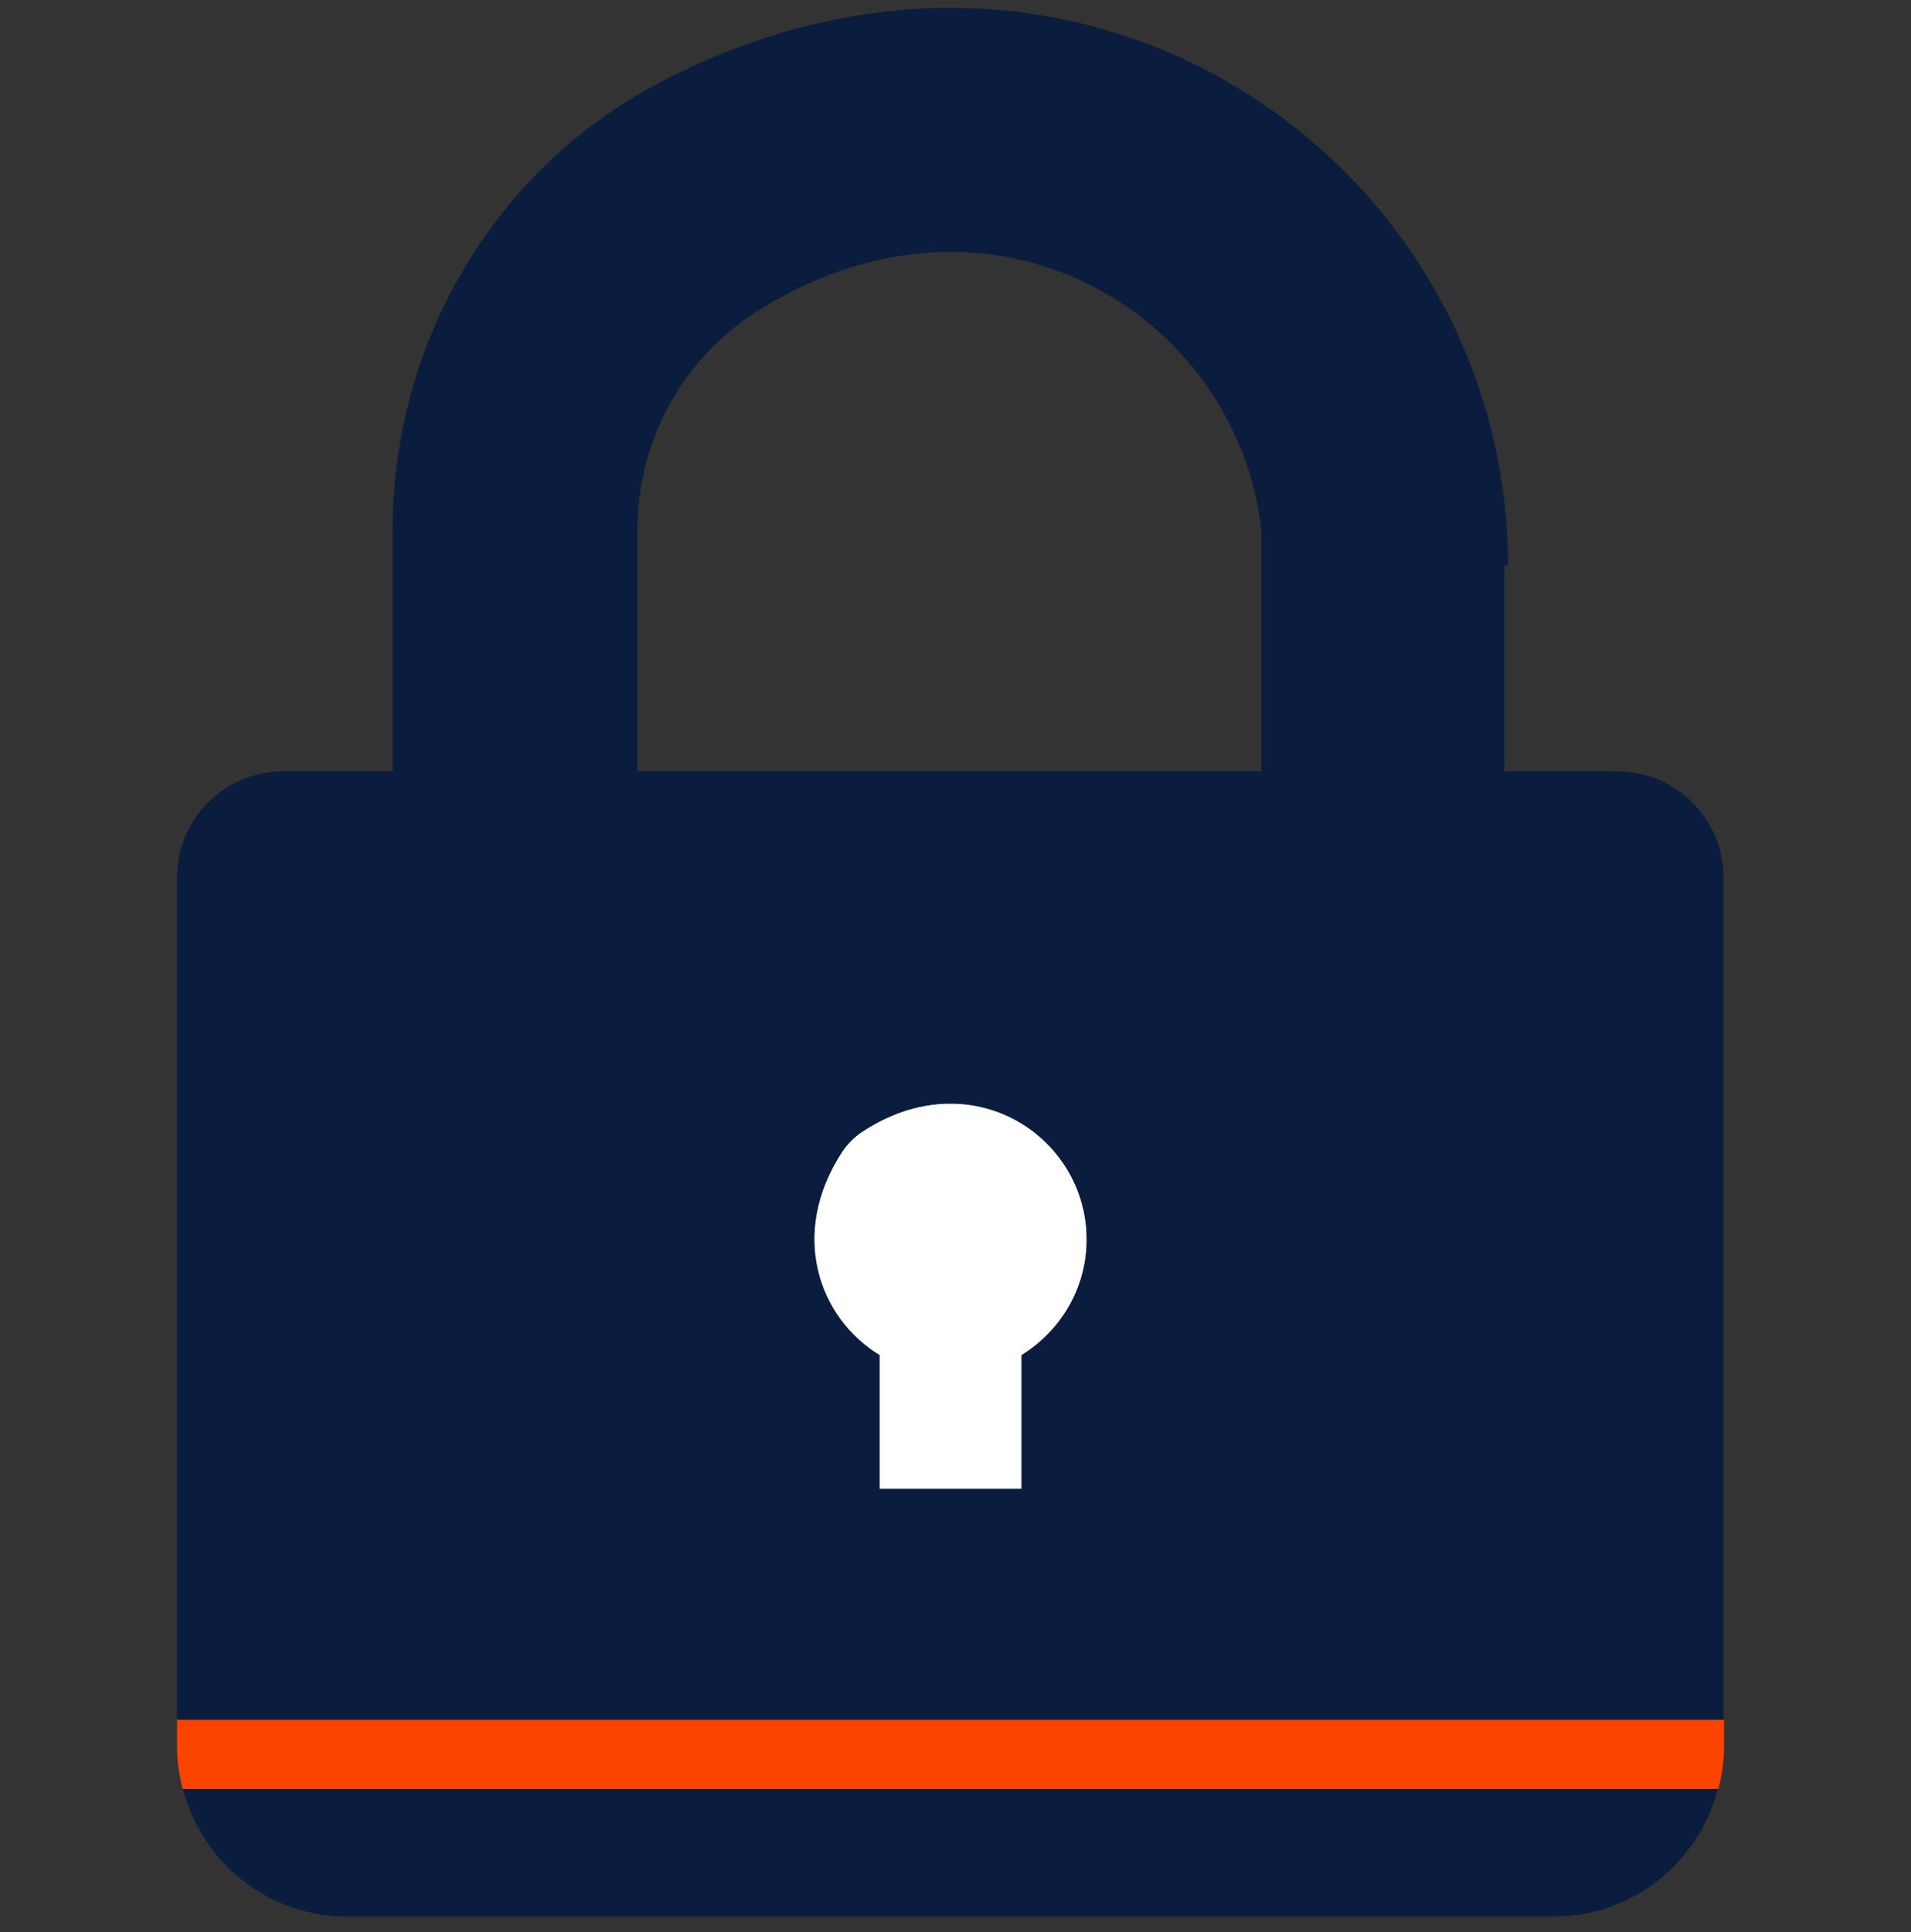
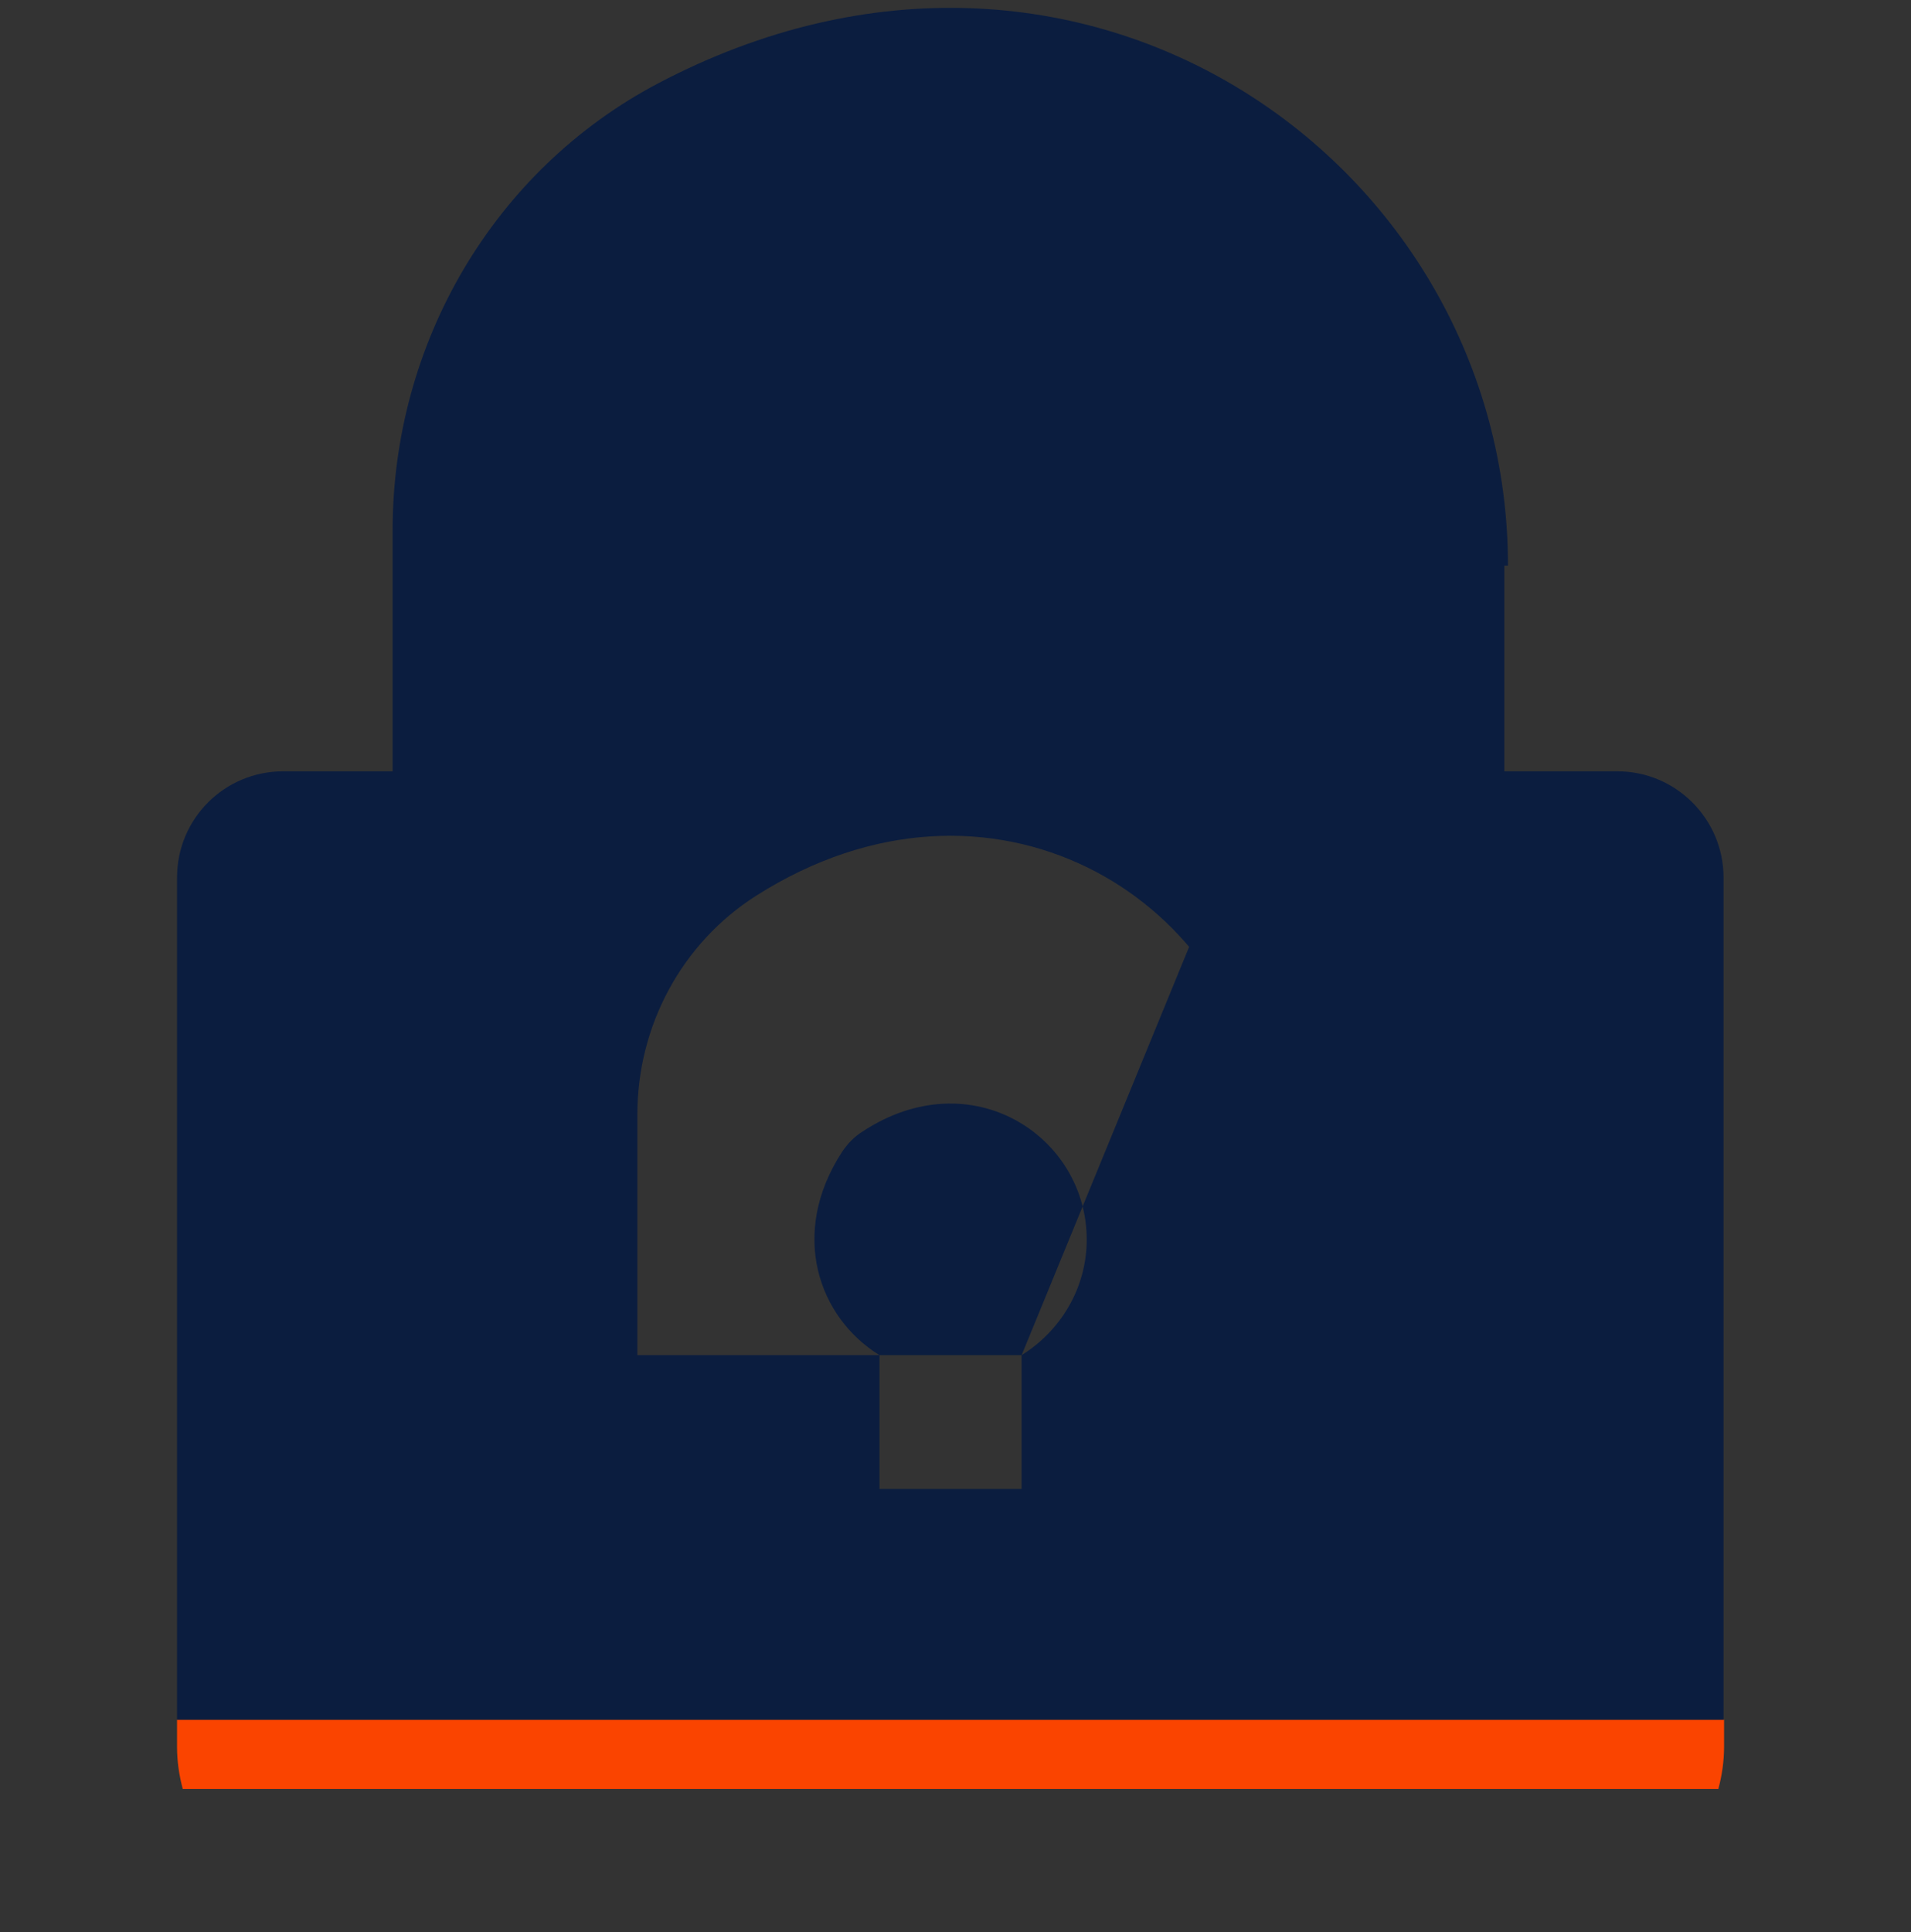
<svg xmlns="http://www.w3.org/2000/svg" version="1.1" id="Calque_1" x="0px" y="0px" viewBox="0 0 367 371" style="enable-background:new 0 0 367 371;" xml:space="preserve">
  <rect x="0" y="0" width="367" height="371" fill="#333333" stroke="none" />
  <style type="text/css">
	.st0{fill:none;}
	.st1{fill:#FFFFFF;}
	.st2{fill:#0B1D3F;}
	.st3{fill:#FA4400;}
</style>
  <g>
-     <path class="st0" d="M145.2,60c-14.3,9.1-22.8,25-22.8,42v46.2h119.8v-46.5C237.4,60.1,190.2,31.4,145.2,60z" />
-     <path class="st1" d="M196.2,285.9v-25.7c7.5-4.6,12.5-12.8,12.5-22.2c0-19.8-22.1-34.5-43.1-20.7c-1.5,1-2.9,2.4-3.9,3.9   c-10.3,15.8-4.6,31.8,7.2,39v25.7H196.2z" />
-     <path class="st2" d="M66.6,368h231.8c15.2,0,28-10.5,31.5-24.6H35.1C38.7,357.5,51.4,368,66.6,368z" />
    <path class="st3" d="M34,335.4c0,2.8,0.4,5.5,1.1,8.1h294.9c0.7-2.6,1.1-5.3,1.1-8.1v-5.2H34V335.4z" />
-     <path class="st2" d="M289.6,108.6c0-77.1-81.9-135.4-163.2-92.6c-31.7,16.7-51,50-51,85.8v46.3h-21c-11.3,0-20.4,9.1-20.4,20.4   v161.7h297V168.5c0-11.2-9.1-20.4-20.4-20.4h-21h-0.7v-39.5H289.6z M196.2,260.2v25.7h-27.3v-25.7c-11.7-7.2-17.4-23.3-7.2-39   c1-1.5,2.3-2.9,3.9-3.9c20.9-13.8,43.1,0.9,43.1,20.7C208.7,247.4,203.6,255.6,196.2,260.2z M242.2,148.1H122.4v-46.2   c0-17,8.5-32.9,22.8-42c45-28.6,92.1,0.1,97,41.6V148.1z" />
+     <path class="st2" d="M289.6,108.6c0-77.1-81.9-135.4-163.2-92.6c-31.7,16.7-51,50-51,85.8v46.3h-21c-11.3,0-20.4,9.1-20.4,20.4   v161.7h297V168.5c0-11.2-9.1-20.4-20.4-20.4h-21h-0.7v-39.5H289.6z M196.2,260.2v25.7h-27.3v-25.7c-11.7-7.2-17.4-23.3-7.2-39   c1-1.5,2.3-2.9,3.9-3.9c20.9-13.8,43.1,0.9,43.1,20.7C208.7,247.4,203.6,255.6,196.2,260.2z H122.4v-46.2   c0-17,8.5-32.9,22.8-42c45-28.6,92.1,0.1,97,41.6V148.1z" />
  </g>
</svg>